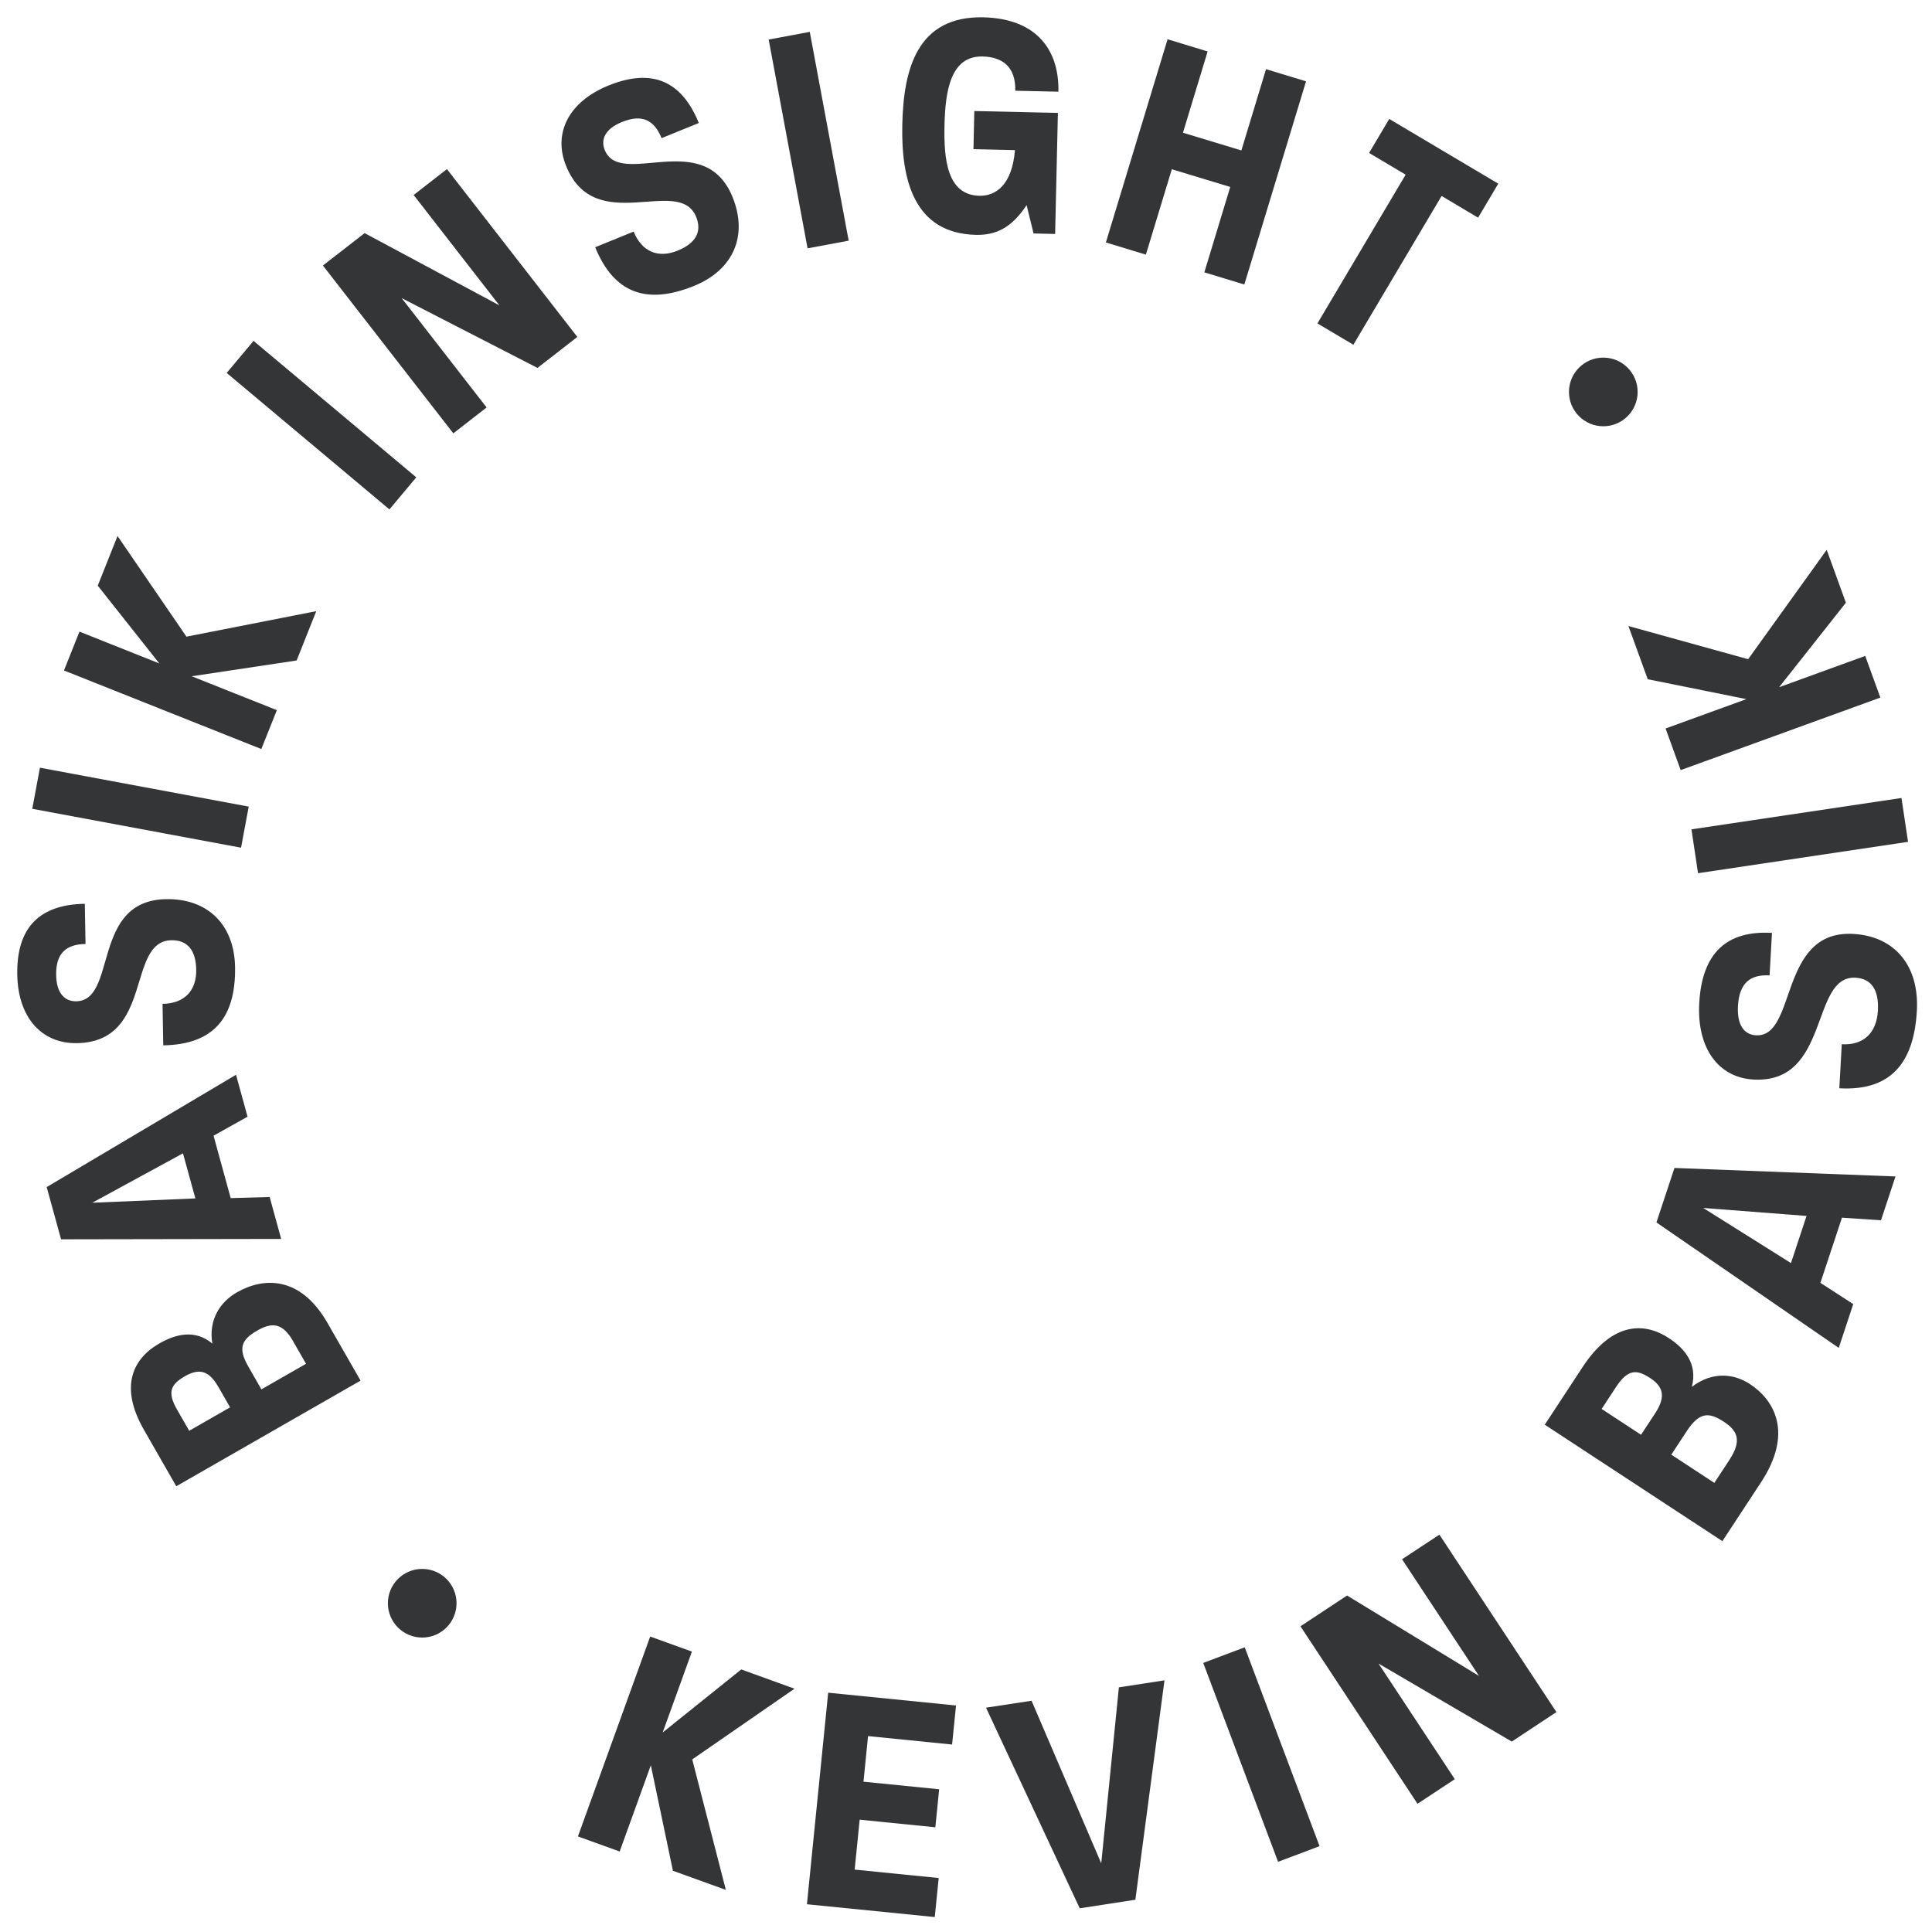
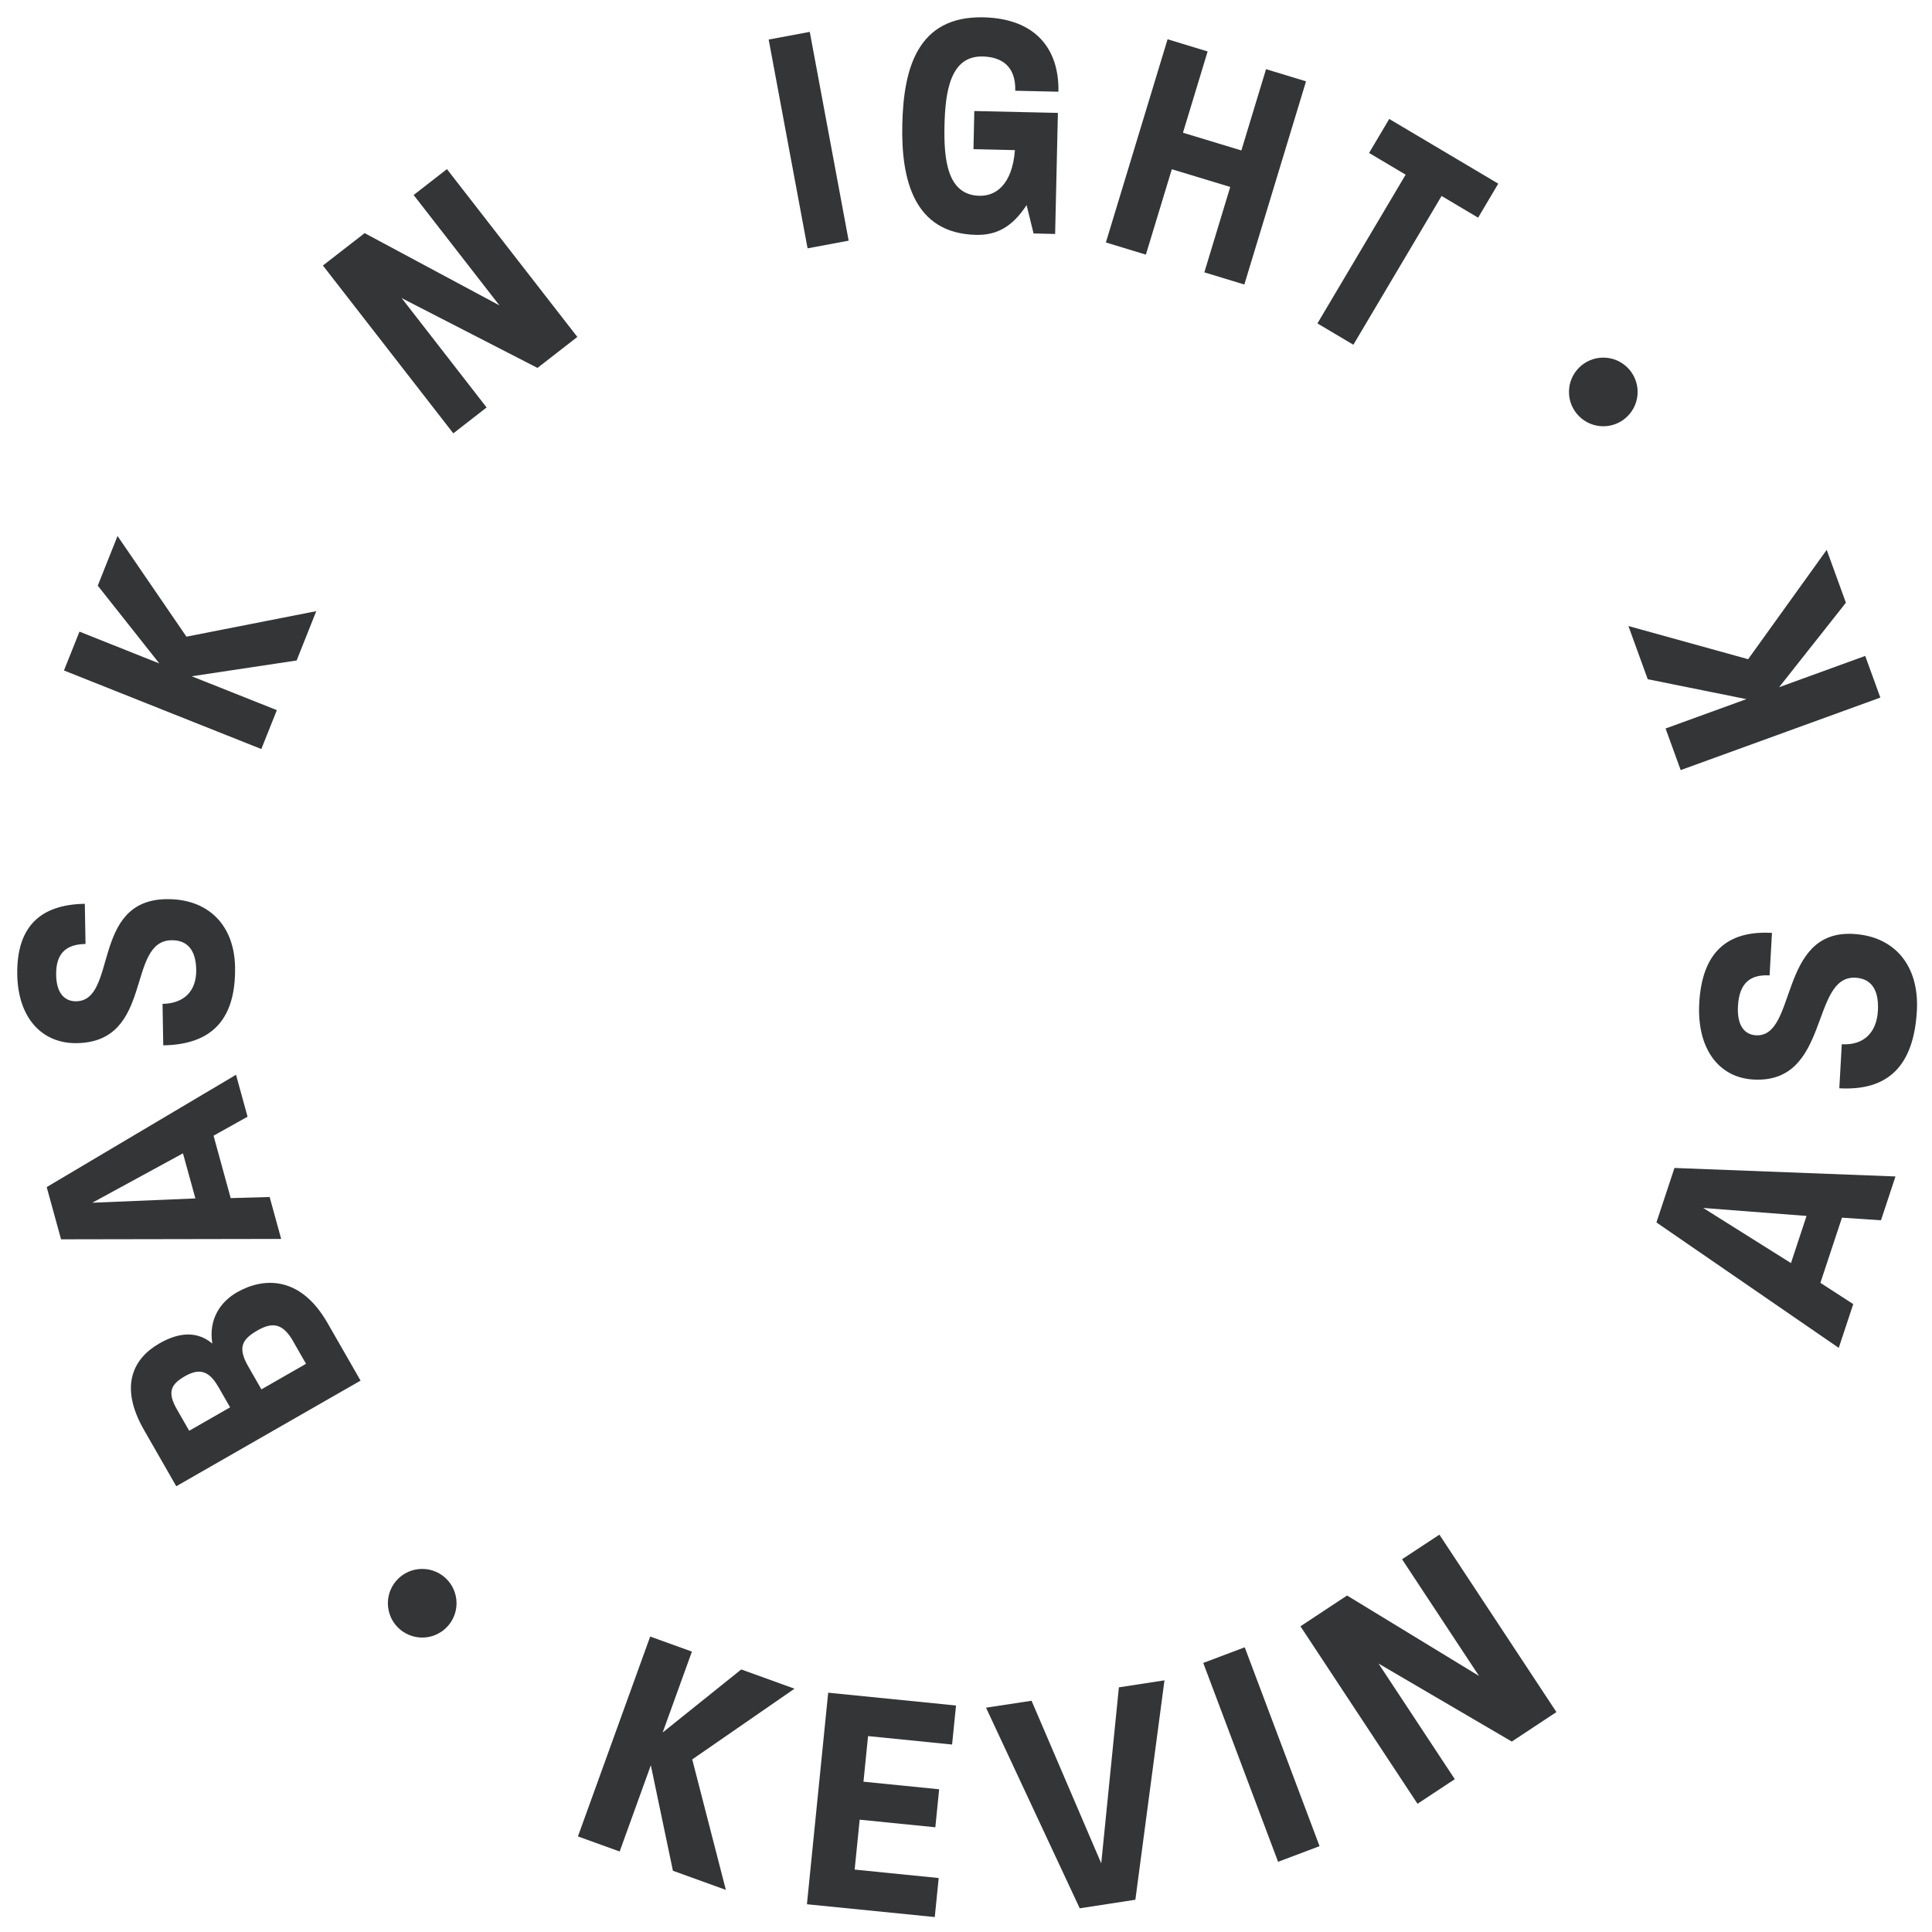
<svg xmlns="http://www.w3.org/2000/svg" id="Layer_1" version="1.1" viewBox="0 0 300 300">
  <defs>
    <style>
      .st0 {
        fill: none;
      }

      .st1 {
        fill: #333537;
      }
    </style>
  </defs>
  <g>
    <path class="st1" d="M27.38,230.8l-5.02-8.76c-4-6.97-1.5-11.2,2.35-13.41,2.41-1.39,5.5-2.32,8.26,0-.63-3.8,1.31-6.52,3.81-7.95,4.02-2.31,9.8-2.71,14.08,4.76l5.13,8.94-28.61,16.4h0ZM33.85,215.27c-1.49-2.59-3.06-2.75-5.12-1.58-2.19,1.26-2.81,2.45-1.25,5.17l1.9,3.31,6.35-3.64-1.87-3.26h-.01ZM45.53,208.28c-1.67-2.91-3.31-2.97-5.55-1.69-2.37,1.36-3.13,2.63-1.44,5.57l2.05,3.58,6.93-3.97-2-3.49h0Z" />
    <path class="st1" d="M9.48,192.43l-2.23-8.1,29.4-17.44,1.79,6.51-5.28,2.95,2.66,9.69,6.05-.17,1.79,6.51-34.18.06h0ZM28.41,179.09l-14.08,7.67,16.01-.67-1.93-7Z" />
    <path class="st1" d="M25.35,162.33l-.11-6.45c3.35-.05,5.28-2,5.23-5.3-.05-3.04-1.37-4.62-3.84-4.58-7.07.12-2.68,15.78-14.69,15.98-5.42.09-9.14-3.92-9.26-10.63-.12-7.32,3.43-10.89,10.49-11.01l.11,6.24c-2.99.05-4.62,1.42-4.56,4.82.05,2.89,1.36,4.1,3.11,4.08,6.45-.11,2.27-15.67,13.97-15.86,6.44-.11,10.59,3.95,10.7,10.55.13,8.04-3.52,12.03-11.15,12.15h0Z" />
-     <path class="st1" d="M5.01,125.59l1.19-6.38,32.42,6.04-1.19,6.38s-32.42-6.04-32.42-6.04Z" />
    <path class="st1" d="M9.93,104.12l2.41-6.04,12.4,4.94-9.56-12.08,3.07-7.71,10.7,15.63,20.16-3.96-3.05,7.66-16.29,2.45,13.22,5.26-2.41,6.04-30.65-12.2h0Z" />
-     <path class="st1" d="M35.2,57.91l4.17-4.98,25.27,21.19-4.17,4.98s-25.27-21.19-25.27-21.19Z" />
    <path class="st1" d="M50.14,41.23l6.48-5.03,20.93,11.22-13.32-17.14,5.17-4.02,20.25,26.06-6.19,4.81-21.09-10.84,13.19,16.98-5.17,4.02s-20.25-26.06-20.25-26.06Z" />
-     <path class="st1" d="M92.42,38.39l5.97-2.43c1.26,3.1,3.77,4.2,6.83,2.96,2.82-1.15,3.81-2.94,2.88-5.24-2.66-6.54-15.67,3.21-20.2-7.92-2.04-5.02.35-9.94,6.56-12.47,6.78-2.76,11.39-.74,14.05,5.81l-5.78,2.35c-1.13-2.77-2.99-3.79-6.14-2.51-2.68,1.09-3.34,2.75-2.68,4.37,2.43,5.97,15.43-3.55,19.84,7.29,2.43,5.97.15,11.3-5.97,13.79-7.45,3.03-12.48,1.07-15.36-6Z" />
    <path class="st1" d="M119.36,6.14l6.38-1.19,6.04,32.42-6.38,1.19s-6.04-32.42-6.04-32.42Z" />
    <path class="st1" d="M140.11,19.31c.19-8.55,2.29-16.85,12.59-16.62,8.24.19,11.79,5.06,11.65,11.55l-6.7-.15c.09-3.76-2.04-5.25-5.08-5.32-5-.11-5.79,5.44-5.91,10.69-.12,5.3.42,10.83,5.42,10.94,2.53.06,5.09-1.69,5.52-7.09l-6.44-.15.13-5.92,12.98.29-.43,18.8-3.35-.08-1.08-4.4c-2.3,3.5-4.74,4.68-7.84,4.62-9.68-.22-11.66-8.61-11.46-17.16h0Z" />
    <path class="st1" d="M181.31,6.1l6.21,1.89-3.83,12.62,9.07,2.75,3.83-12.62,6.21,1.89-9.58,31.55-6.21-1.89,4.02-13.26-9.07-2.75-4.03,13.26-6.21-1.89,9.58-31.55h0Z" />
    <path class="st1" d="M218.26,27.12l-5.67-3.37,3.13-5.28,16.93,10.05-3.13,5.28-5.67-3.37-13.7,23.1-5.58-3.31,13.7-23.1h0Z" />
  </g>
  <g>
    <path class="st1" d="M100.96,254.12l6.48,2.34-4.54,12.56,12.2-9.79,8.27,2.99-15.88,10.98,5.22,20.26-8.22-2.97-3.43-16.38-4.84,13.39-6.48-2.34,11.22-31.04Z" />
    <path class="st1" d="M128.6,262.84l19.85,1.99-.61,6.06-13.05-1.31-.71,7.08,11.75,1.18-.59,5.9-11.75-1.18-.78,7.75,13.05,1.31-.61,6.06-19.85-1.99,3.3-32.85h0Z" />
    <path class="st1" d="M153.1,265.17l7.08-1.08,10.82,25.25,2.74-27.33,7.08-1.09-4.52,34.07-8.64,1.33-14.55-31.15h0Z" />
    <path class="st1" d="M186.84,258.22l6.44-2.43,11.62,30.88-6.44,2.43-11.62-30.88Z" />
    <path class="st1" d="M201.92,252.54l7.25-4.79,20.49,12.49-11.95-18.12,5.8-3.82,18.17,27.55-6.93,4.58-20.69-12.11,11.84,17.95-5.79,3.82-18.17-27.55h-.02Z" />
-     <path class="st1" d="M239.87,221.23l5.88-8.96c4.68-7.12,9.67-6.93,13.37-4.5,2.33,1.53,4.54,3.89,3.59,7.58,3.22-2.46,6.57-2.03,8.99-.45,3.88,2.54,6.76,7.64,1.75,15.27l-6,9.14-27.59-18.09h.01ZM257.01,219.46c1.74-2.65,1.2-4.18-.78-5.48-2.11-1.39-3.48-1.37-5.31,1.42l-2.22,3.38,6.12,4.01,2.19-3.33ZM268.54,226.69c1.95-2.97,1.3-4.51-.86-5.92-2.28-1.5-3.78-1.56-5.76,1.45l-2.4,3.66,6.68,4.38,2.34-3.56h0Z" />
    <path class="st1" d="M257.21,189.82l2.8-8.46,34.32,1.32-2.25,6.8-6.06-.4-3.35,10.12,5.1,3.3-2.25,6.8-28.31-19.48h0ZM280.52,188.81l-16.05-1.24,13.63,8.56,2.42-7.32h0Z" />
    <path class="st1" d="M285.61,168.97l.38-6.82c3.34.19,5.41-1.72,5.61-5.21.18-3.22-1.01-4.98-3.48-5.12-7.05-.39-3.87,16.48-15.85,15.81-5.4-.3-8.81-4.82-8.41-11.91.44-7.75,4.25-11.26,11.29-10.86l-.37,6.6c-2.99-.17-4.71,1.16-4.91,4.76-.17,3.06,1.04,4.44,2.79,4.54,6.43.36,3.45-16.4,15.13-15.74,6.43.36,10.25,4.95,9.86,11.94-.48,8.51-4.42,12.45-12.03,12.03v-.02Z" />
-     <path class="st1" d="M263.67,135.59l-1.02-6.81,32.61-4.87,1.02,6.81-32.61,4.87h0Z" />
    <path class="st1" d="M260.98,119.59l-2.35-6.47,12.55-4.56-15.32-3.09-3-8.26,18.59,5.15,12.2-16.98,2.98,8.21-10.37,13.12,13.37-4.86,2.35,6.47-31,11.26h0Z" />
  </g>
  <path class="st0" d="M203.75,165.57c-1.02-3.09-2.5-5.8-4.44-8.15-1.94-2.34-4.3-4.37-7.09-6.09s-5.89-3.26-9.31-4.63c4.32-2.4,8.01-5.63,11.08-9.69s4.6-9.46,4.6-16.21v-.34c0-8.12-2.74-14.93-8.22-20.42-7.08-7.09-17.53-10.64-31.34-10.64h-51.84c-2.11,0-3.82,1.71-3.82,3.82v116.28h57.04c6.74,0,12.87-.69,18.41-2.06,5.54-1.37,10.28-3.43,14.22-6.18s6.97-6.18,9.08-10.29c2.11-4.12,3.17-8.92,3.17-14.41v-.34c0-4-.51-7.55-1.54-10.64h0ZM129.12,118.86c0-3.48,2.82-6.3,6.3-6.3h19.77c5.6,0,9.89,1.06,12.87,3.17,2.97,2.12,4.46,5.18,4.46,9.18v.34c0,4.46-1.72,7.69-5.15,9.69-1.99,1.16-4.44,1.95-7.25,2.44v9.29c0,1.02-1.24,1.54-1.96.81l-9.02-9.02-.51-.51h-19.51v-19.09h0ZM179.21,173.29c0,4.46-1.66,7.75-4.98,9.87-3.32,2.12-7.89,3.17-13.73,3.17h-20.42l-9.02,9.02c-.72.72-1.96.21-1.96-.81v-28.33c0-3.48,2.82-6.3,6.3-6.3h24.23c6.86,0,11.84,1.17,14.93,3.52s4.63,5.52,4.63,9.52v.34h.02Z" />
  <circle class="st1" cx="65.56" cy="248.95" r="5.33" />
  <circle class="st1" cx="248.96" cy="60.86" r="5.33" />
</svg>